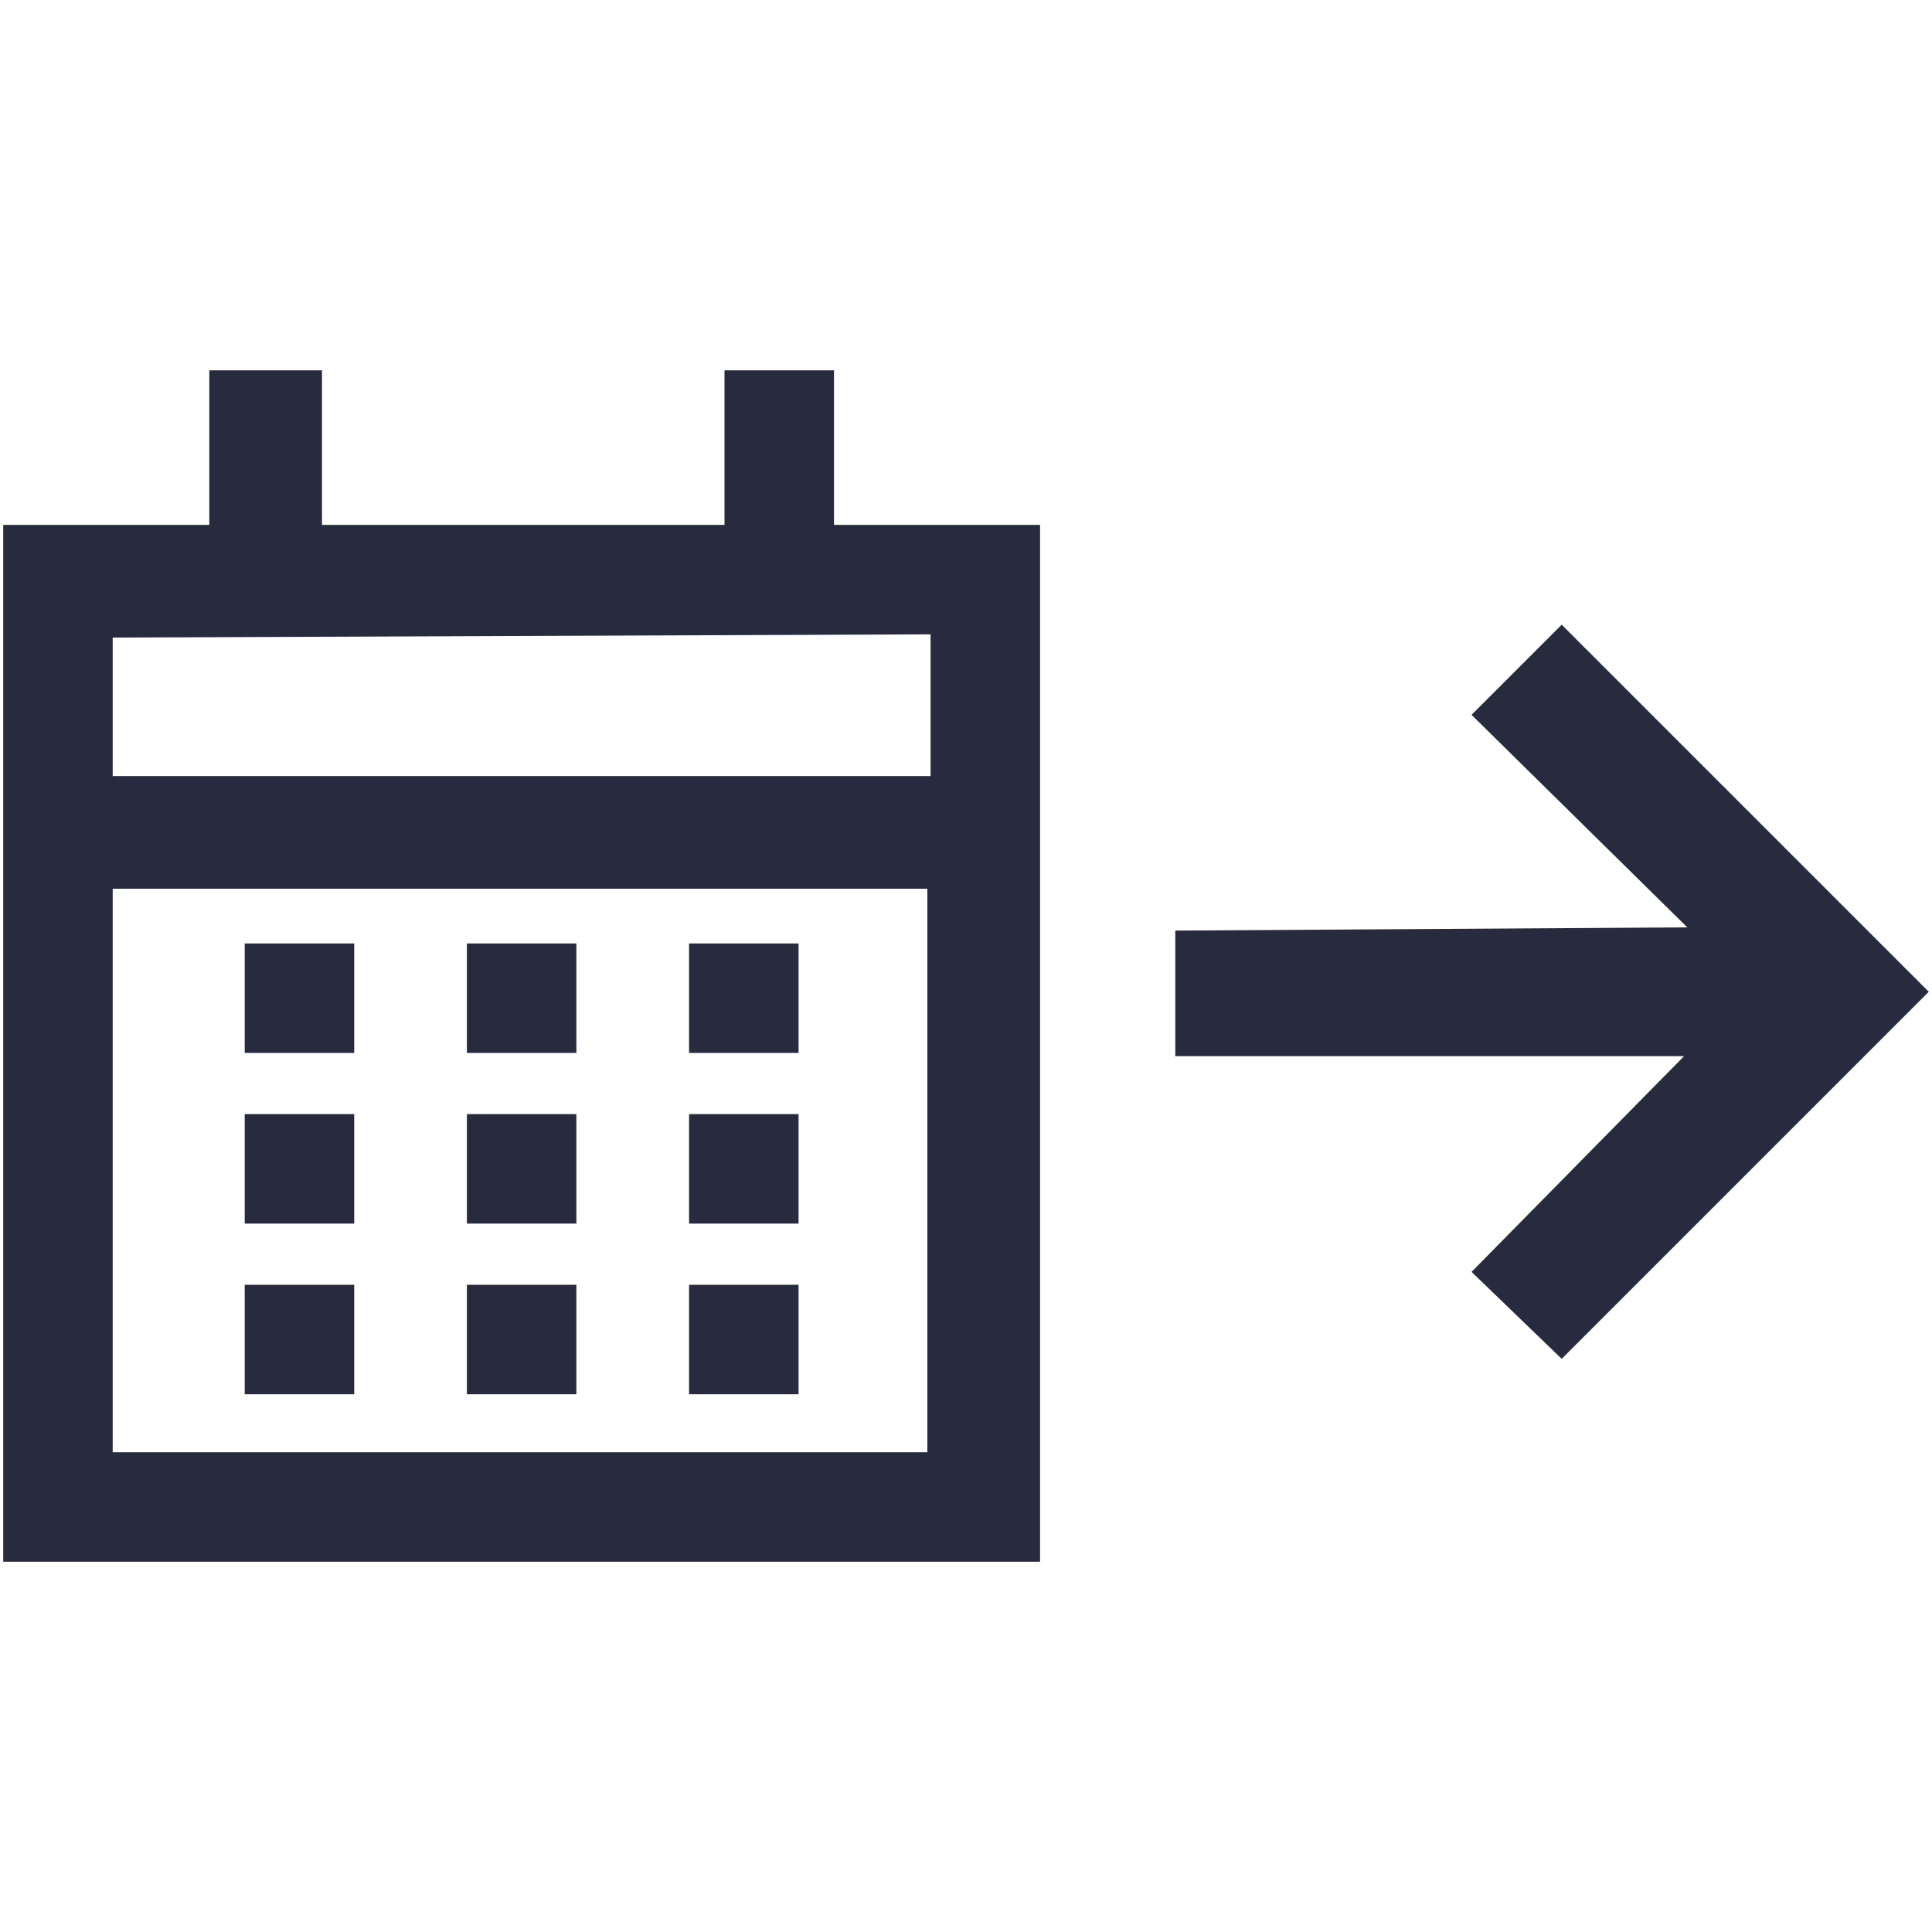
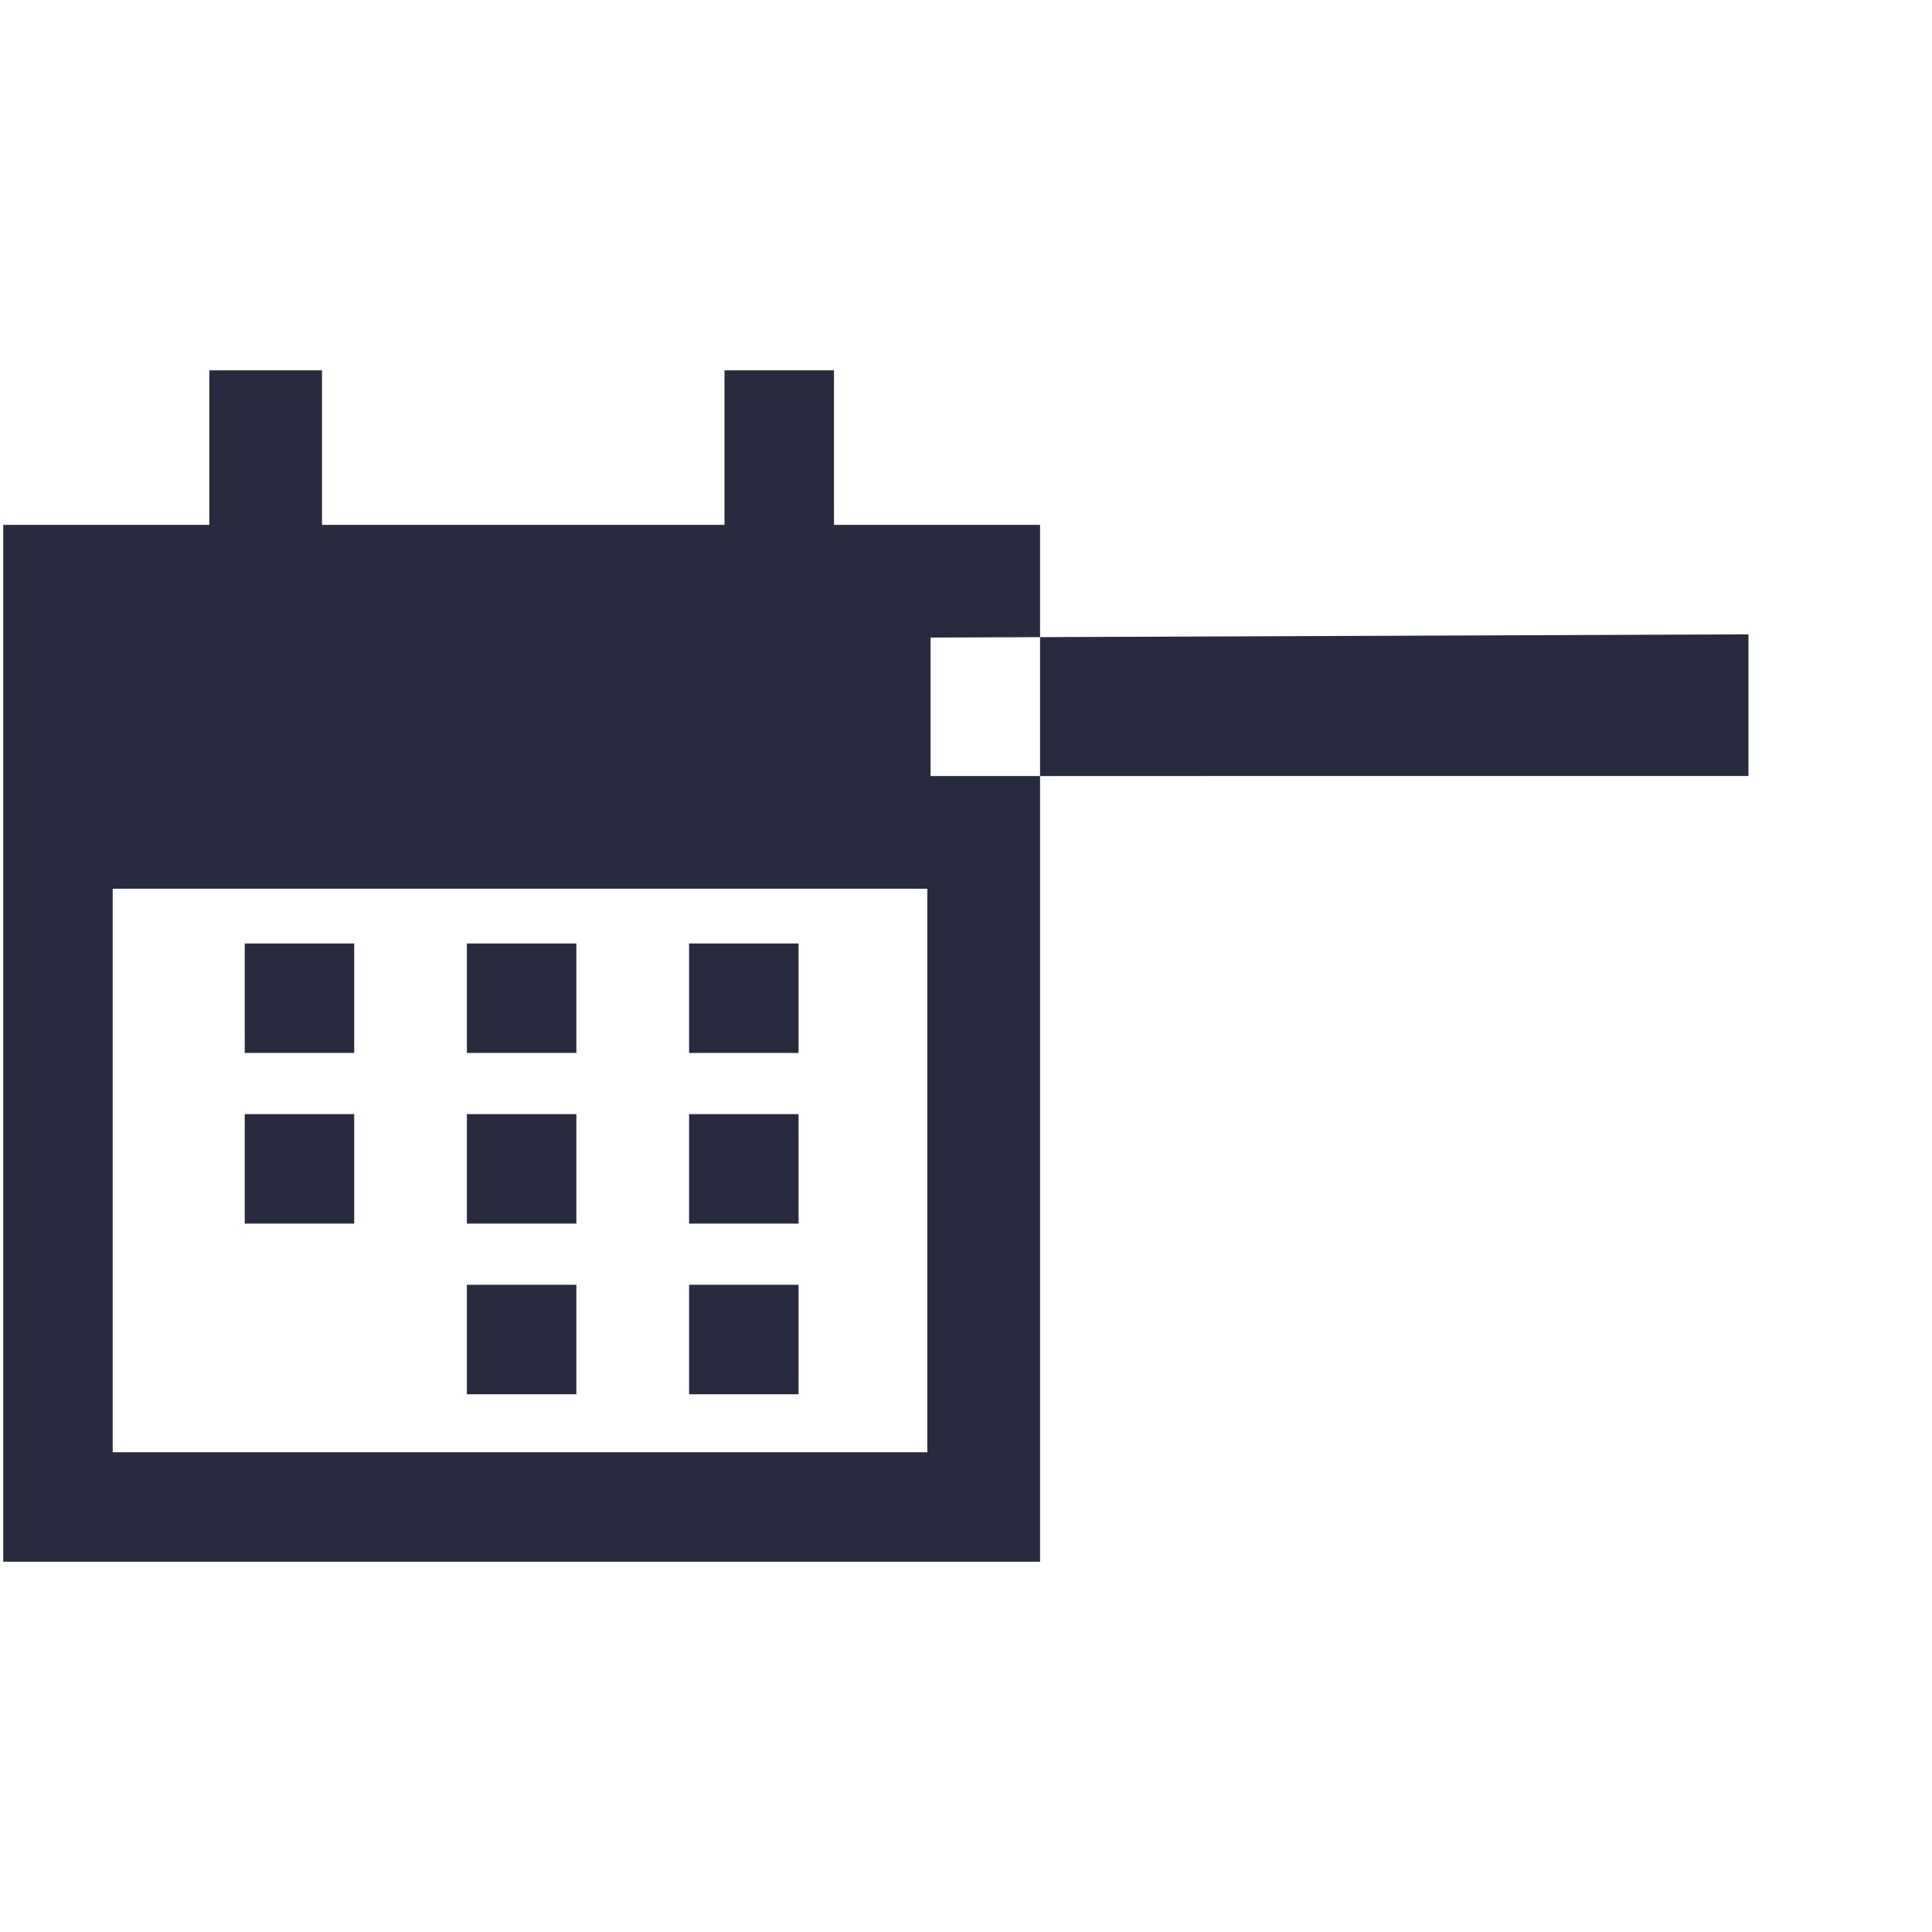
<svg xmlns="http://www.w3.org/2000/svg" id="Layer_1" data-name="Layer 1" version="1.1" viewBox="0 0 60 60">
  <defs>
    <style>
      .cls-1 {
        fill: #282b3e;
        stroke-width: 0px;
      }
    </style>
  </defs>
-   <polygon class="cls-1" points="59.9 30.8 48.5 42.2 45.7 39.5 52.3 32.8 36.5 32.8 36.5 28.9 52.4 28.8 45.7 22.2 48.5 19.4 59.9 30.8" />
-   <path class="cls-1" d="M28.9,45.1H3.5v-17.5h25.3v17.5ZM28.9,24.1H3.5v-4.3s25.4-.1,25.4-.1v4.4ZM6.5,11.5v4.8H.1s0,32.2,0,32.2h32.2s0-32.2,0-32.2h-6.4v-4.8s-3.4,0-3.4,0v4.8h-12.5v-4.8s-3.4,0-3.4,0Z" />
+   <path class="cls-1" d="M28.9,45.1H3.5v-17.5h25.3v17.5ZM28.9,24.1v-4.3s25.4-.1,25.4-.1v4.4ZM6.5,11.5v4.8H.1s0,32.2,0,32.2h32.2s0-32.2,0-32.2h-6.4v-4.8s-3.4,0-3.4,0v4.8h-12.5v-4.8s-3.4,0-3.4,0Z" />
  <rect class="cls-1" x="21.4" y="29.3" width="3.4" height="3.4" />
  <rect class="cls-1" x="7.6" y="29.3" width="3.4" height="3.4" />
  <rect class="cls-1" x="14.5" y="29.3" width="3.4" height="3.4" />
  <rect class="cls-1" x="21.4" y="34.6" width="3.4" height="3.4" />
  <rect class="cls-1" x="7.6" y="34.6" width="3.4" height="3.4" />
  <rect class="cls-1" x="14.5" y="34.6" width="3.4" height="3.4" />
  <rect class="cls-1" x="21.4" y="39.9" width="3.4" height="3.4" />
-   <rect class="cls-1" x="7.6" y="39.9" width="3.4" height="3.4" />
  <rect class="cls-1" x="14.5" y="39.9" width="3.4" height="3.4" />
</svg>